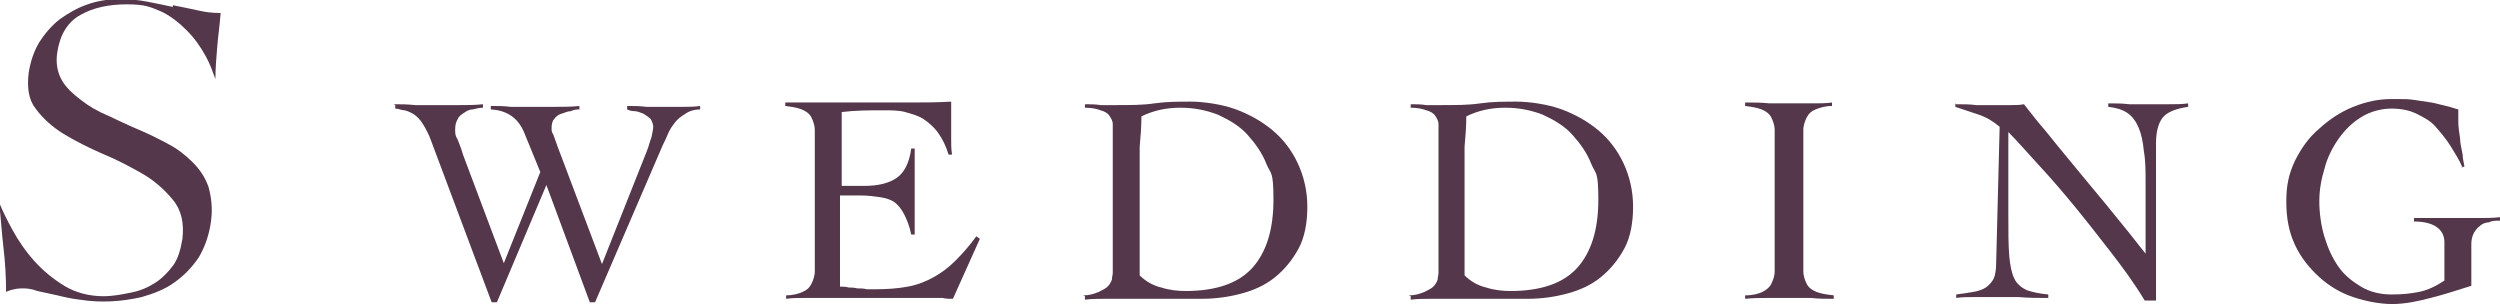
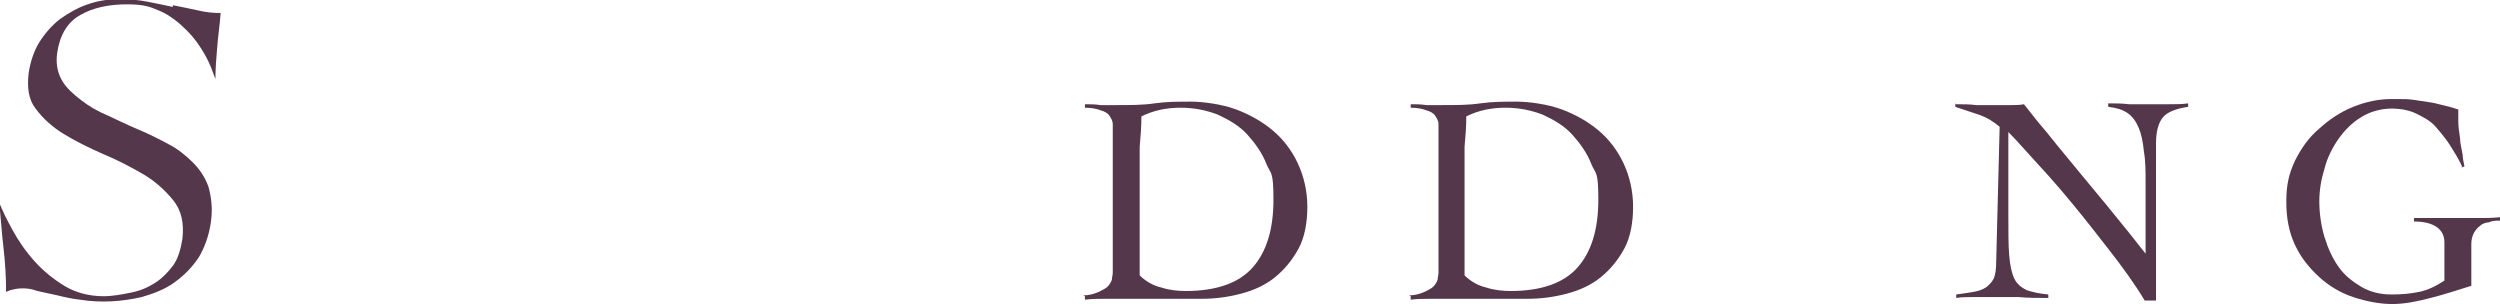
<svg xmlns="http://www.w3.org/2000/svg" id="_レイヤー_1" data-name="レイヤー_1" version="1.1" viewBox="0 0 287.8 35">
  <defs>
    <style>
      .st0 {
        fill: #54374a;
      }
    </style>
  </defs>
  <path class="st0" d="M19.9.8c-.9-.2-1.9-.4-2.9-.6-1-.2-2.1-.3-3.3-.3s-2.5.2-3.6.6c-1.2.4-2.2,1-3.2,1.7-.9.7-1.7,1.6-2.4,2.7-.6,1-1,2.2-1.2,3.5-.2,1.7,0,3.1.8,4.1.8,1.1,1.9,2.1,3.2,2.9,1.3.8,2.9,1.6,4.5,2.3,1.7.7,3.2,1.5,4.6,2.3,1.4.8,2.6,1.9,3.5,3,1,1.2,1.3,2.7,1.1,4.5-.2,1.2-.5,2.3-1.1,3.1-.6.8-1.3,1.5-2.1,2-.8.5-1.7.9-2.8,1.1-1,.2-2,.4-3.1.4-1.6,0-3.2-.4-4.5-1.2-1.3-.8-2.4-1.7-3.4-2.8-1-1.1-1.9-2.4-2.6-3.7-.6-1.1-1.1-2.1-1.5-3.1.2,1.8.3,3.5.5,5.2.2,1.7.3,3.4.3,5.1l.5-.2c.4-.1.8-.2,1.3-.2s1,0,1.8.3l2.3.5c.8.2,1.7.4,2.6.5,2.5.4,4.9.2,7.1-.3,1.4-.4,2.7-.9,3.8-1.7,1.1-.8,2-1.7,2.8-2.9.7-1.2,1.2-2.6,1.4-4.2.2-1.5,0-2.8-.3-3.9-.4-1.1-1-2-1.8-2.8-.8-.8-1.8-1.6-2.8-2.1-1.1-.6-2.3-1.2-3.5-1.7-1.2-.5-2.4-1.1-3.5-1.6-1.2-.5-2.2-1.1-3.1-1.8-.9-.7-1.7-1.4-2.2-2.3-.5-.9-.7-2-.5-3.2.3-2,1.2-3.5,2.7-4.3,1.4-.8,3.2-1.2,5.3-1.2s2.7.3,3.9.8c1.1.5,2.1,1.3,3,2.2.9.9,1.6,1.9,2.2,3,.5.9.8,1.8,1.1,2.6,0-1.2.1-2.4.2-3.6.1-1.3.3-2.6.4-4-.9,0-1.8-.1-2.6-.3-.9-.2-1.9-.4-2.9-.6Z" />
-   <path class="st0" d="M45.3,12c.8,0,1.6,0,2.5.1.8,0,1.6,0,2.4,0s1.8,0,2.7,0c.9,0,1.8,0,2.7-.1v.4c-.4,0-.8.1-1.2.2-.4,0-.7.2-1,.4-.3.2-.6.4-.7.7-.2.3-.3.7-.3,1.2s0,.7.3,1.2c.2.5.4,1,.6,1.7l4.7,12.5,4.2-10.5-1.8-4.4c-.7-1.8-2-2.7-3.9-2.8v-.4c.8,0,1.5,0,2.3.1.8,0,1.5,0,2.3,0s1.9,0,2.8,0c.9,0,1.9,0,2.8-.1v.4c-.3,0-.6,0-1,.2-.4,0-.7.2-1.1.3-.3.1-.6.3-.8.6-.2.2-.3.6-.3,1s0,.5.2.8c.1.3.3.8.5,1.4l5.1,13.5,5.2-13.1c.2-.5.3-1,.5-1.5.1-.5.2-1,.2-1.2s-.1-.6-.3-.9c-.2-.2-.5-.4-.8-.6-.3-.1-.7-.3-1-.3-.4,0-.7-.1-.9-.2v-.4c.8,0,1.5,0,2.2.1.7,0,1.5,0,2.2,0s1.3,0,2,0c.7,0,1.3,0,2-.1v.4c-.7,0-1.3.2-1.7.5-.5.3-.9.6-1.2,1-.3.4-.6.8-.8,1.3-.2.5-.4.9-.6,1.3l-7.8,18.1h-.6l-5-13.5-5.7,13.5h-.6l-6.9-18.4c-.3-.9-.7-1.6-1-2.1-.3-.5-.7-.9-1-1.1-.3-.2-.7-.4-1.1-.5-.4,0-.7-.2-1.1-.2v-.4Z" />
-   <path class="st0" d="M96.9,33c.2,0,.5,0,.8.1.3,0,.6,0,1,.1.3,0,.7,0,1.1.1.4,0,.7,0,1,0,1.4,0,2.6-.1,3.7-.3,1.1-.2,2.1-.6,3-1.1.9-.5,1.7-1.1,2.5-1.9.8-.8,1.6-1.7,2.4-2.8l.4.3-3.1,6.9c-.4,0-.8,0-1.2-.1-.4,0-.8,0-1.2,0h-12.8c-.7,0-1.3,0-2,0-.7,0-1.3,0-2,.1v-.4c.8,0,1.5-.2,1.9-.4.5-.2.8-.5,1-.9.2-.4.4-.9.4-1.5,0-.6,0-1.4,0-2.4v-11.4c0-1,0-1.7,0-2.4,0-.6-.2-1.1-.4-1.5-.2-.4-.6-.7-1.1-.9-.5-.2-1.1-.3-1.9-.4v-.4c.8,0,1.5,0,2.2,0,.7,0,1.4,0,2.1,0,.7,0,1.5,0,2.4,0h2.8c1.6,0,3.2,0,4.8,0,1.6,0,3.2,0,4.8-.1,0,.2,0,.5,0,.8,0,.2,0,.5,0,.7v1.4c0,.5,0,1,0,1.5,0,.5,0,1.1.1,1.7h-.4c-.3-1-.7-1.8-1.2-2.5s-1.1-1.2-1.7-1.6c-.6-.4-1.4-.6-2.1-.8s-1.6-.2-2.5-.2c-1.6,0-3.2,0-4.8.2v8.5c.5,0,.9,0,1.3,0,.4,0,.9,0,1.3,0,1.6,0,2.8-.3,3.7-.9s1.5-1.8,1.7-3.4h.4c0,.8,0,1.6,0,2.5,0,.8,0,1.6,0,2.4s0,1.6,0,2.5c0,.8,0,1.6,0,2.5h-.4c-.2-1-.5-1.7-.8-2.3s-.7-1.1-1.1-1.4c-.4-.3-1-.5-1.7-.6-.7-.1-1.4-.2-2.4-.2h-2.2v10.5Z" />
  <path class="st0" d="M124.7,34c.8,0,1.3-.2,1.8-.4.4-.2.8-.4,1-.6s.4-.5.5-.8c0-.3.1-.5.1-.8v-15.8c0-.5,0-.9,0-1.3,0-.4-.2-.7-.4-1-.2-.3-.6-.5-1-.6-.5-.2-1.1-.3-1.8-.3v-.4c.6,0,1.2,0,1.8.1.6,0,1.2,0,1.8,0,1.6,0,3.1,0,4.4-.2,1.4-.2,2.8-.2,4.2-.2s3.6.3,5.2.9c1.6.6,3,1.4,4.2,2.4s2.2,2.3,2.9,3.8c.7,1.5,1.1,3.2,1.1,5s-.3,3.5-1,4.8c-.7,1.3-1.6,2.4-2.7,3.3s-2.4,1.5-3.9,1.9c-1.5.4-3,.6-4.6.6s-2.3,0-3.2,0c-.9,0-1.6,0-2.3,0s-1.3,0-1.8,0-1,0-1.5,0c-.8,0-1.5,0-2.3,0-.8,0-1.5,0-2.3.1v-.4ZM131.2,31.7c.7.7,1.6,1.2,2.5,1.4.9.3,1.9.4,2.8.4,3.5,0,6.1-.9,7.7-2.7,1.6-1.8,2.4-4.4,2.4-7.8s-.3-2.9-.8-4.1c-.5-1.3-1.3-2.4-2.2-3.4-.9-1-2.1-1.7-3.4-2.3-1.3-.5-2.7-.8-4.3-.8s-3.1.3-4.5,1c0,1.2-.1,2.4-.2,3.5,0,1.2,0,2.4,0,3.6v11.1Z" />
  <path class="st0" d="M162.2,34c.8,0,1.3-.2,1.8-.4.4-.2.8-.4,1-.6s.4-.5.5-.8c0-.3.1-.5.1-.8v-15.8c0-.5,0-.9,0-1.3,0-.4-.2-.7-.4-1-.2-.3-.6-.5-1-.6-.5-.2-1.1-.3-1.8-.3v-.4c.6,0,1.2,0,1.8.1.6,0,1.2,0,1.8,0,1.6,0,3.1,0,4.4-.2,1.4-.2,2.8-.2,4.2-.2s3.6.3,5.2.9c1.6.6,3,1.4,4.2,2.4s2.2,2.3,2.9,3.8c.7,1.5,1.1,3.2,1.1,5s-.3,3.5-1,4.8c-.7,1.3-1.6,2.4-2.7,3.3s-2.4,1.5-3.9,1.9c-1.5.4-3,.6-4.6.6s-2.3,0-3.2,0c-.9,0-1.6,0-2.3,0s-1.3,0-1.8,0-1,0-1.5,0c-.8,0-1.5,0-2.3,0-.8,0-1.5,0-2.3.1v-.4ZM168.6,31.7c.7.7,1.6,1.2,2.5,1.4.9.3,1.9.4,2.8.4,3.5,0,6.1-.9,7.7-2.7,1.6-1.8,2.4-4.4,2.4-7.8s-.3-2.9-.8-4.1c-.5-1.3-1.3-2.4-2.2-3.4-.9-1-2.1-1.7-3.4-2.3-1.3-.5-2.7-.8-4.3-.8s-3.1.3-4.5,1c0,1.2-.1,2.4-.2,3.5,0,1.2,0,2.4,0,3.6v11.1Z" />
-   <path class="st0" d="M201,34c.8,0,1.5-.2,1.9-.4s.8-.5,1-.9c.2-.4.4-.9.4-1.5,0-.6,0-1.4,0-2.4v-11.4c0-1,0-1.7,0-2.4,0-.6-.2-1.1-.4-1.5-.2-.4-.6-.7-1.1-.9-.5-.2-1.1-.3-1.9-.4v-.4c1,0,1.9,0,2.8.1.9,0,1.8,0,2.8,0s1.5,0,2.2,0c.8,0,1.5,0,2.2-.1v.4c-.8,0-1.4.2-1.9.4-.5.2-.8.5-1,.9-.2.4-.4.9-.4,1.5,0,.6,0,1.4,0,2.4v11.4c0,1,0,1.7,0,2.4,0,.6.2,1.1.4,1.5.2.4.6.7,1.1.9s1.1.3,2,.4v.4c-.9,0-1.7,0-2.6-.1-.9,0-1.7,0-2.6,0s-1.7,0-2.5,0c-.8,0-1.6,0-2.5.1v-.4Z" />
  <path class="st0" d="M225.2,12c.8,0,1.6,0,2.3.1.7,0,1.6,0,2.5,0s1,0,1.5,0c.5,0,1,0,1.5-.1.3.4.8,1,1.5,1.9.7.8,1.5,1.8,2.3,2.8.9,1.1,1.8,2.2,2.8,3.4,1,1.2,2,2.4,2.9,3.5s1.8,2.2,2.6,3.2c.8,1,1.4,1.8,1.9,2.4h0c0-.7,0-1.4,0-2,0-.7,0-1.3,0-2v-4c0-1.5,0-2.7-.2-3.8-.1-1.1-.3-2-.6-2.7-.3-.7-.7-1.3-1.3-1.7s-1.3-.6-2.2-.7v-.4c.8,0,1.6,0,2.4.1.8,0,1.6,0,2.4,0s1.5,0,2.2,0c.8,0,1.5,0,2.2-.1v.4c-1.4.2-2.4.6-2.9,1.2-.5.6-.8,1.6-.8,3v18.1h-1.3c-1.2-2-2.6-3.9-4-5.7-1.4-1.8-2.8-3.6-4.2-5.3-1.4-1.7-2.7-3.2-4-4.6s-2.4-2.7-3.5-3.8c0,.6,0,1.2,0,1.7,0,.6,0,1.1,0,1.7v6c0,2,0,3.6.1,4.8s.3,2.1.6,2.7c.3.6.8,1,1.4,1.3.6.2,1.4.4,2.5.5v.4c-1.2,0-2.3,0-3.4-.1-1.1,0-2.2,0-3.4,0s-1.3,0-1.9,0c-.6,0-1.3,0-1.9.1v-.4c.8-.1,1.4-.2,2-.3.6-.1,1.1-.3,1.4-.5s.7-.6.9-1c.2-.4.3-1.1.3-1.9l.4-15.6c-.7-.6-1.5-1.1-2.4-1.4-.9-.3-1.8-.6-2.7-.9v-.4Z" />
  <path class="st0" d="M283.5,19.3c-.4-.9-.9-1.7-1.4-2.5-.5-.8-1.1-1.5-1.7-2.2s-1.4-1.1-2.2-1.5c-.8-.4-1.8-.6-2.9-.6s-2.4.3-3.5,1c-1,.6-1.9,1.5-2.6,2.5-.7,1-1.3,2.2-1.6,3.4-.4,1.3-.6,2.5-.6,3.8s.2,2.8.6,4.1c.4,1.3.9,2.4,1.6,3.4s1.6,1.7,2.6,2.3c1,.6,2.2.9,3.5.9s2.2-.1,3.2-.3c1-.2,2-.7,2.9-1.3v-4.4c0-1.5-1.2-2.4-3.5-2.4v-.4c.9,0,1.7,0,2.4,0,.7,0,1.5,0,2.5,0s1.7,0,2.5,0c.8,0,1.7,0,2.5-.1v.4c-.5,0-.9,0-1.3.2-.4,0-.8.2-1,.4-.3.2-.5.5-.7.8-.2.4-.3.8-.3,1.3v4.8c-1.6.5-3.1,1-4.7,1.4-1.5.4-3,.7-4.4.7s-3-.3-4.5-.8c-1.5-.5-2.8-1.3-3.9-2.3-1.1-1-2.1-2.2-2.8-3.7-.7-1.5-1-3.1-1-5s.3-3.2,1-4.7c.7-1.4,1.6-2.7,2.8-3.7,1.1-1,2.4-1.9,3.9-2.5,1.5-.6,2.9-.9,4.5-.9s1.8,0,2.5.1,1.4.2,2,.3c.6.1,1.2.3,1.7.4.5.1,1,.3,1.4.4,0,.4,0,.8,0,1.4,0,.6.1,1.2.2,1.9,0,.6.2,1.3.3,1.9,0,.6.2,1.1.2,1.4h-.4Z" />
</svg>